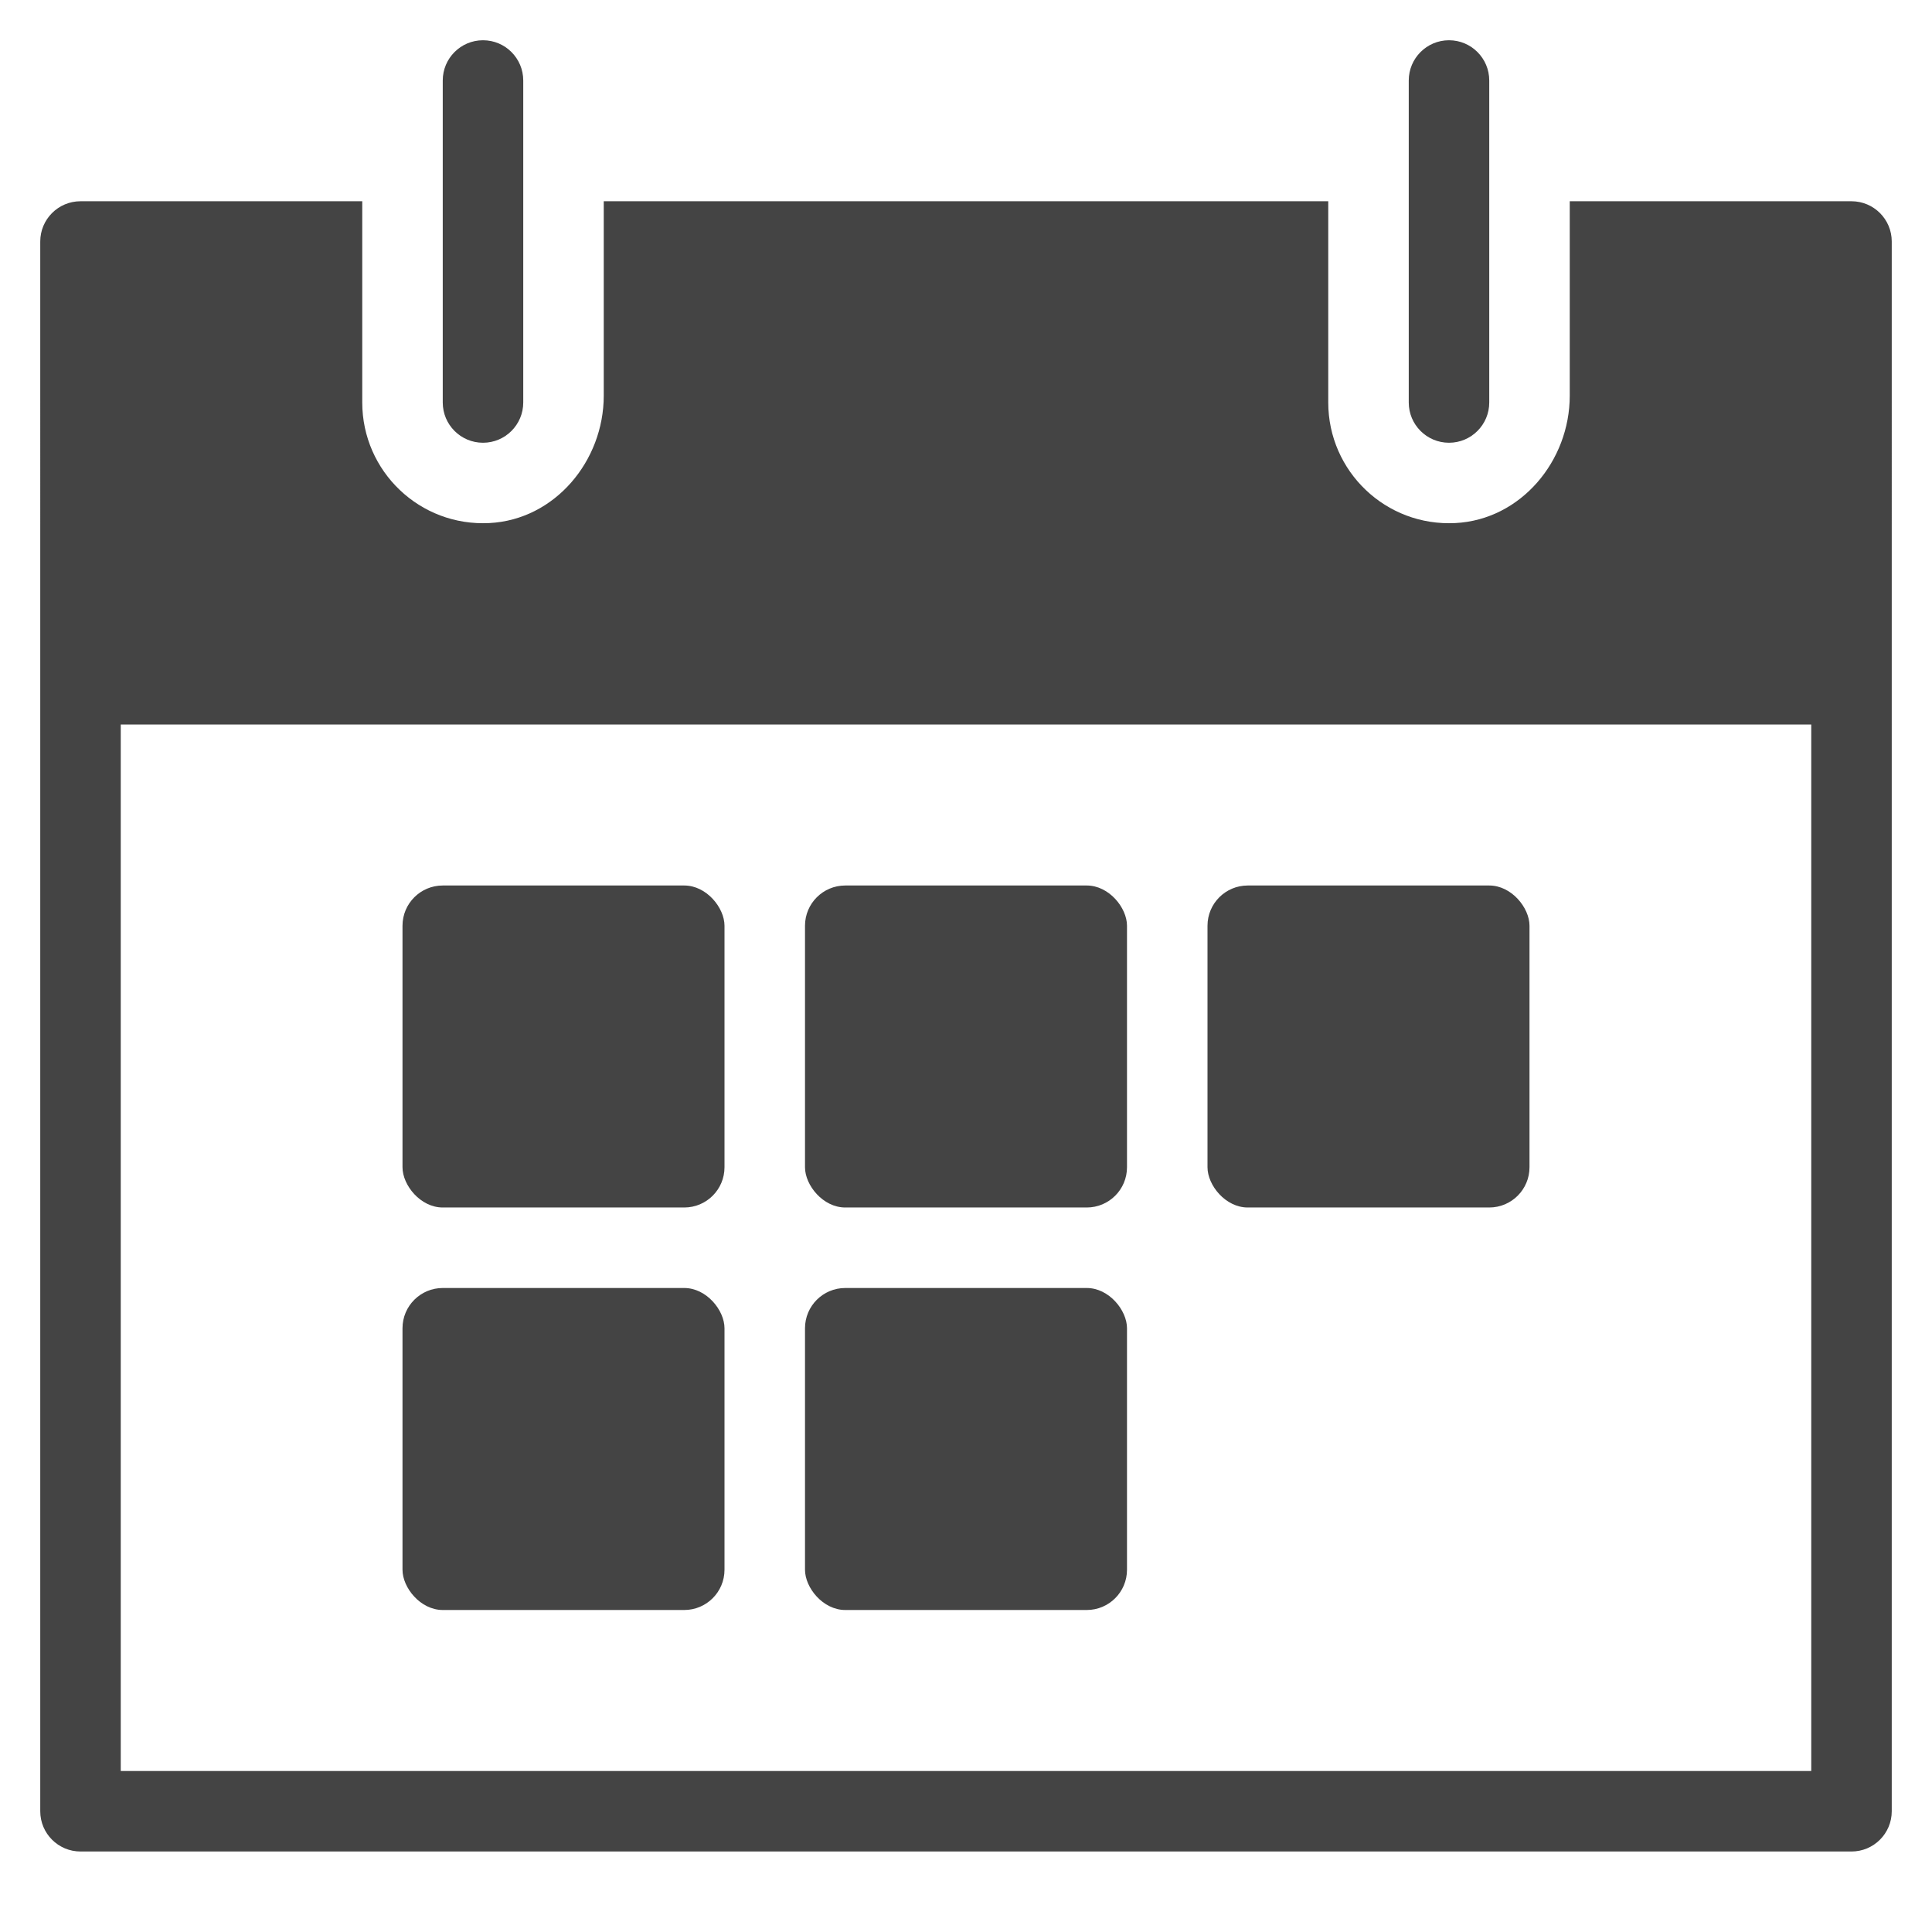
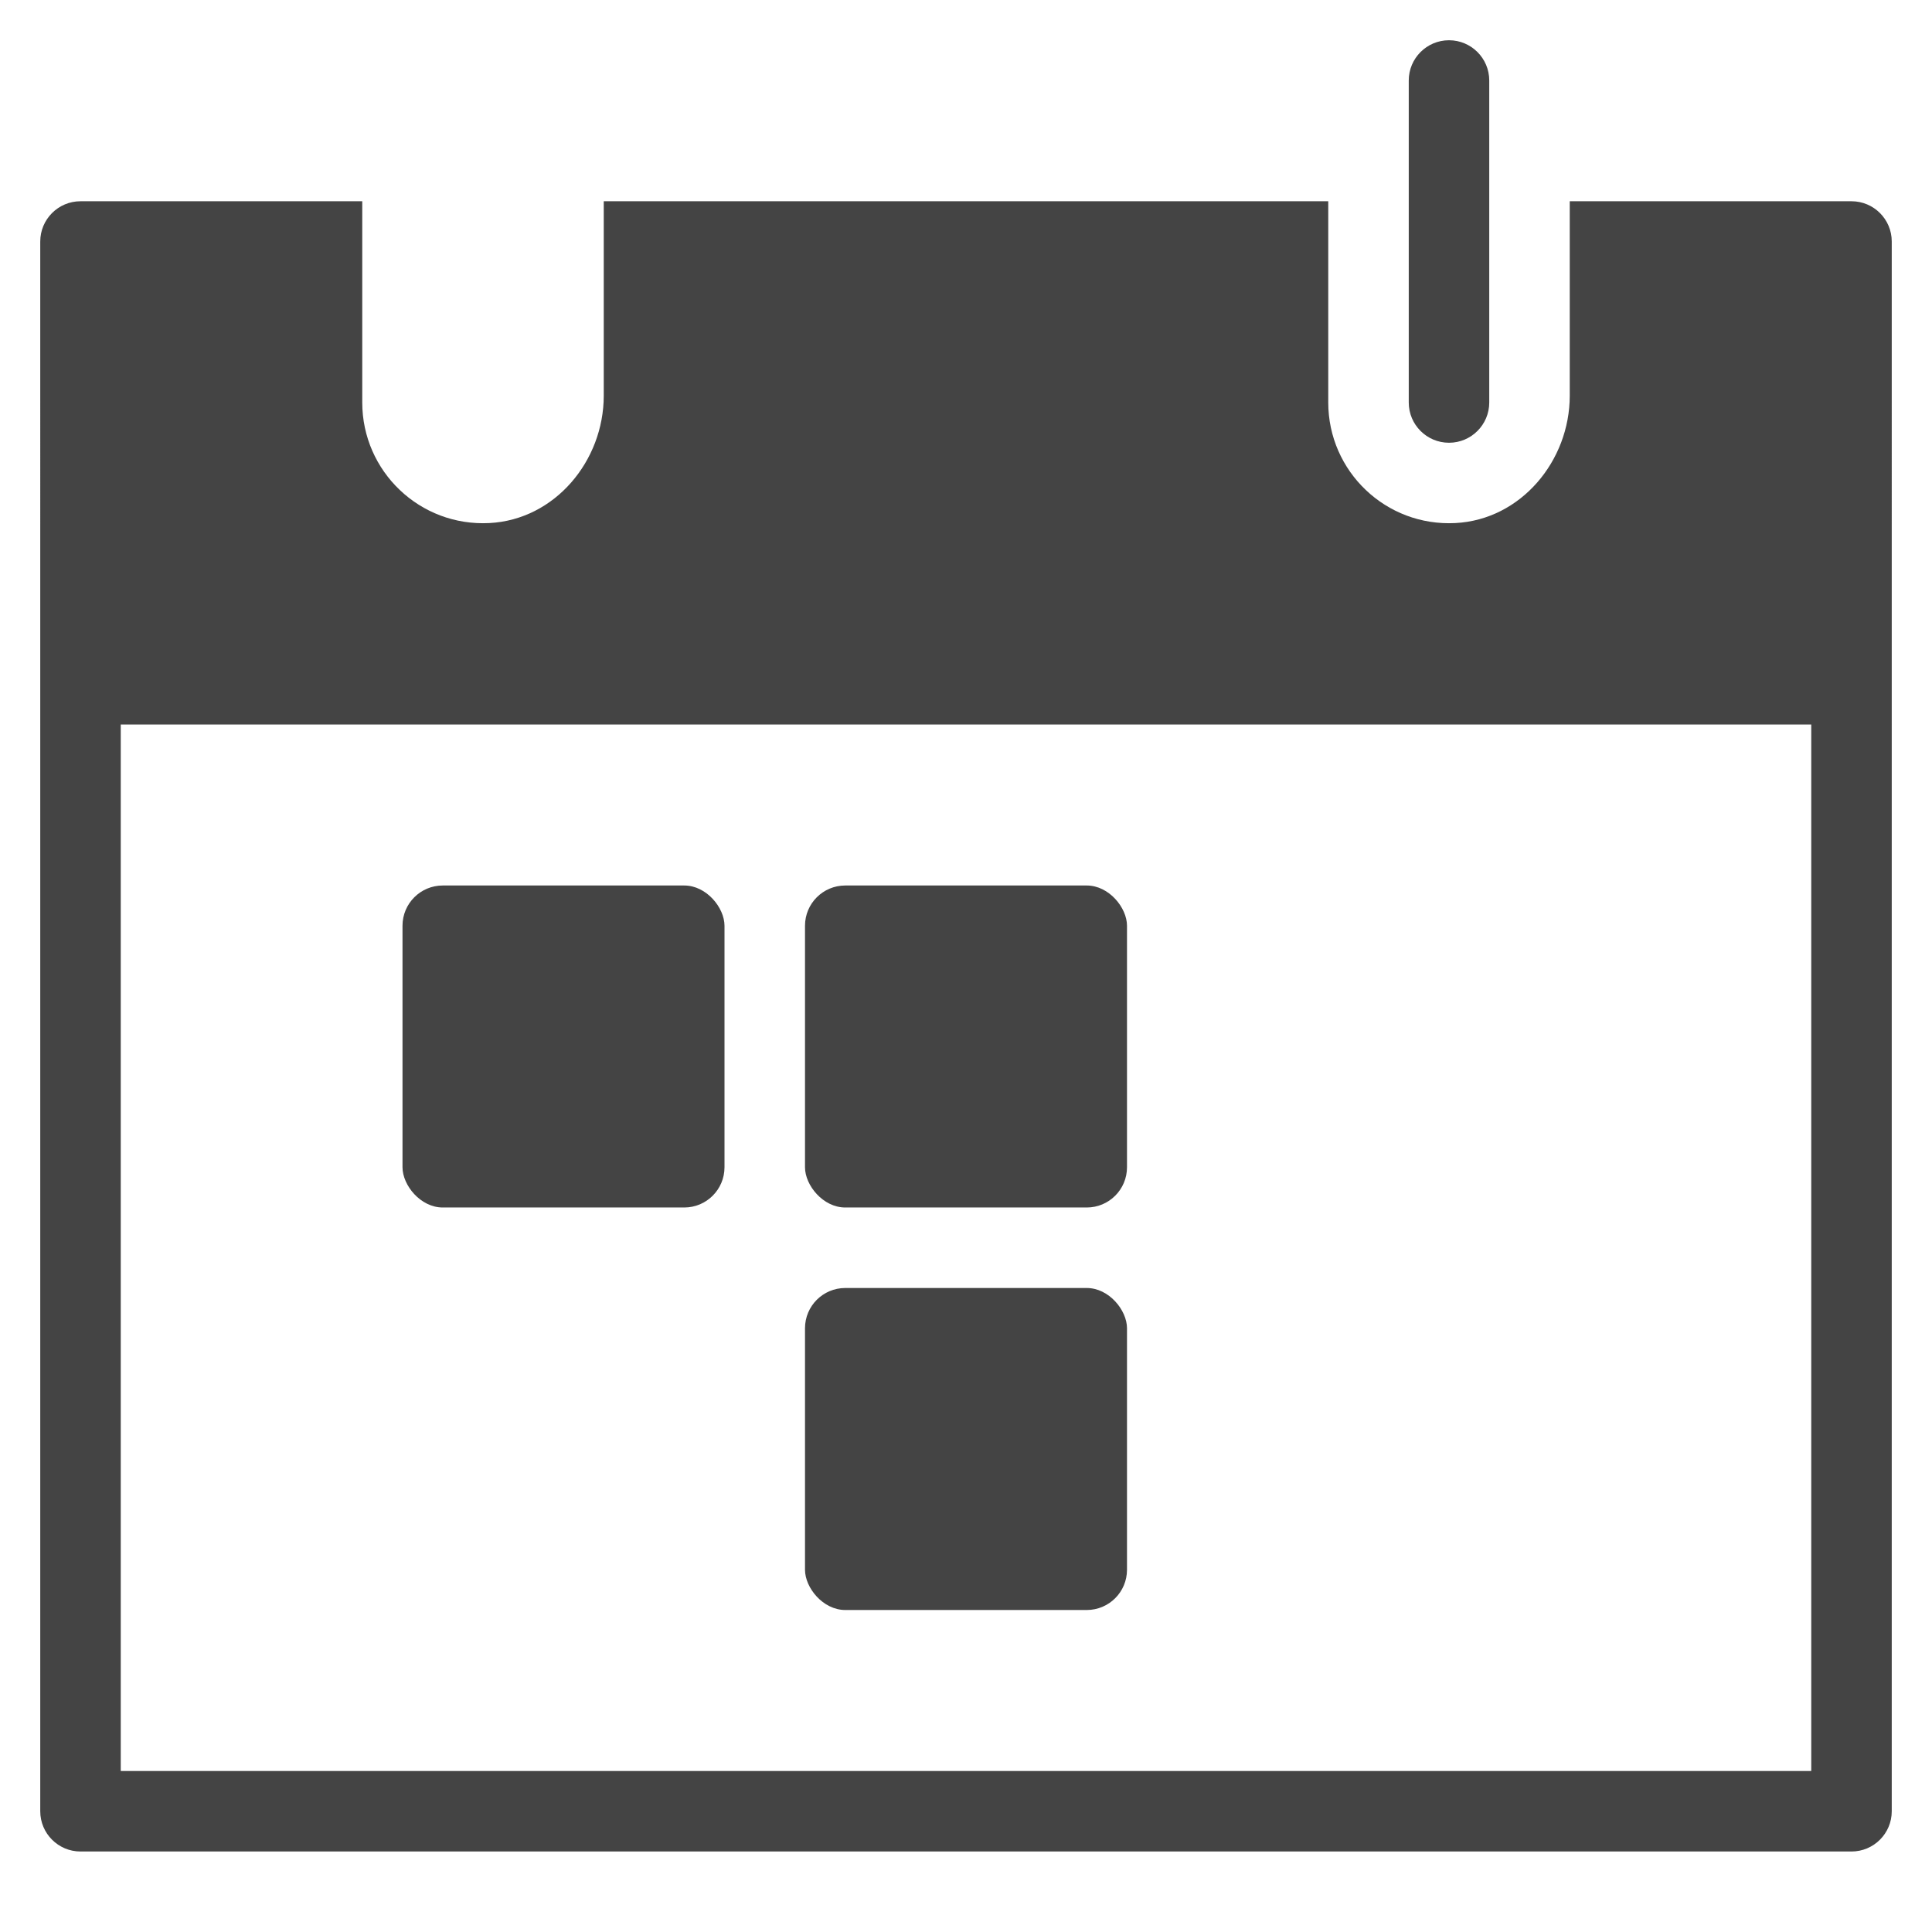
<svg xmlns="http://www.w3.org/2000/svg" x="0px" y="0px" width="48px" height="48px" viewBox="0 0 48 48">
  <g transform="translate(0, 0)">
-     <rect data-color="color-2" x="10" y="32" width="8" height="8" rx="1" ry="1" fill="#444444" />
    <rect data-color="color-2" x="10" y="22" width="8" height="8" rx="1" ry="1" fill="#444444" />
    <rect data-color="color-2" x="20" y="32" width="8" height="8" rx="1" ry="1" fill="#444444" />
    <rect data-color="color-2" x="20" y="22" width="8" height="8" rx="1" ry="1" fill="#444444" />
-     <rect data-color="color-2" x="30" y="22" width="8" height="8" rx="1" ry="1" fill="#444444" />
-     <path data-color="color-2" d="M12,11c.552,0,1-.448,1-1V2c0-.552-.448-1-1-1s-1,.448-1,1V10c0,.552,.448,1,1,1Z" fill="#444444" />
    <path d="M46,5h-7v4.83c0,1.624-1.216,3.081-2.839,3.165-1.73,.091-3.161-1.285-3.161-2.996V5H15v4.83c0,1.624-1.216,3.081-2.839,3.165-1.73,.091-3.161-1.285-3.161-2.996V5H2c-.552,0-1,.448-1,1V45c0,.552,.448,1,1,1H46c.552,0,1-.448,1-1V6c0-.552-.448-1-1-1Zm-1,39H3V18H45v26Z" fill="#444444" />
    <path data-color="color-2" d="M36,11c.552,0,1-.448,1-1V2c0-.552-.448-1-1-1s-1,.448-1,1V10c0,.552,.448,1,1,1Z" fill="#444444" />
  </g>
</svg>